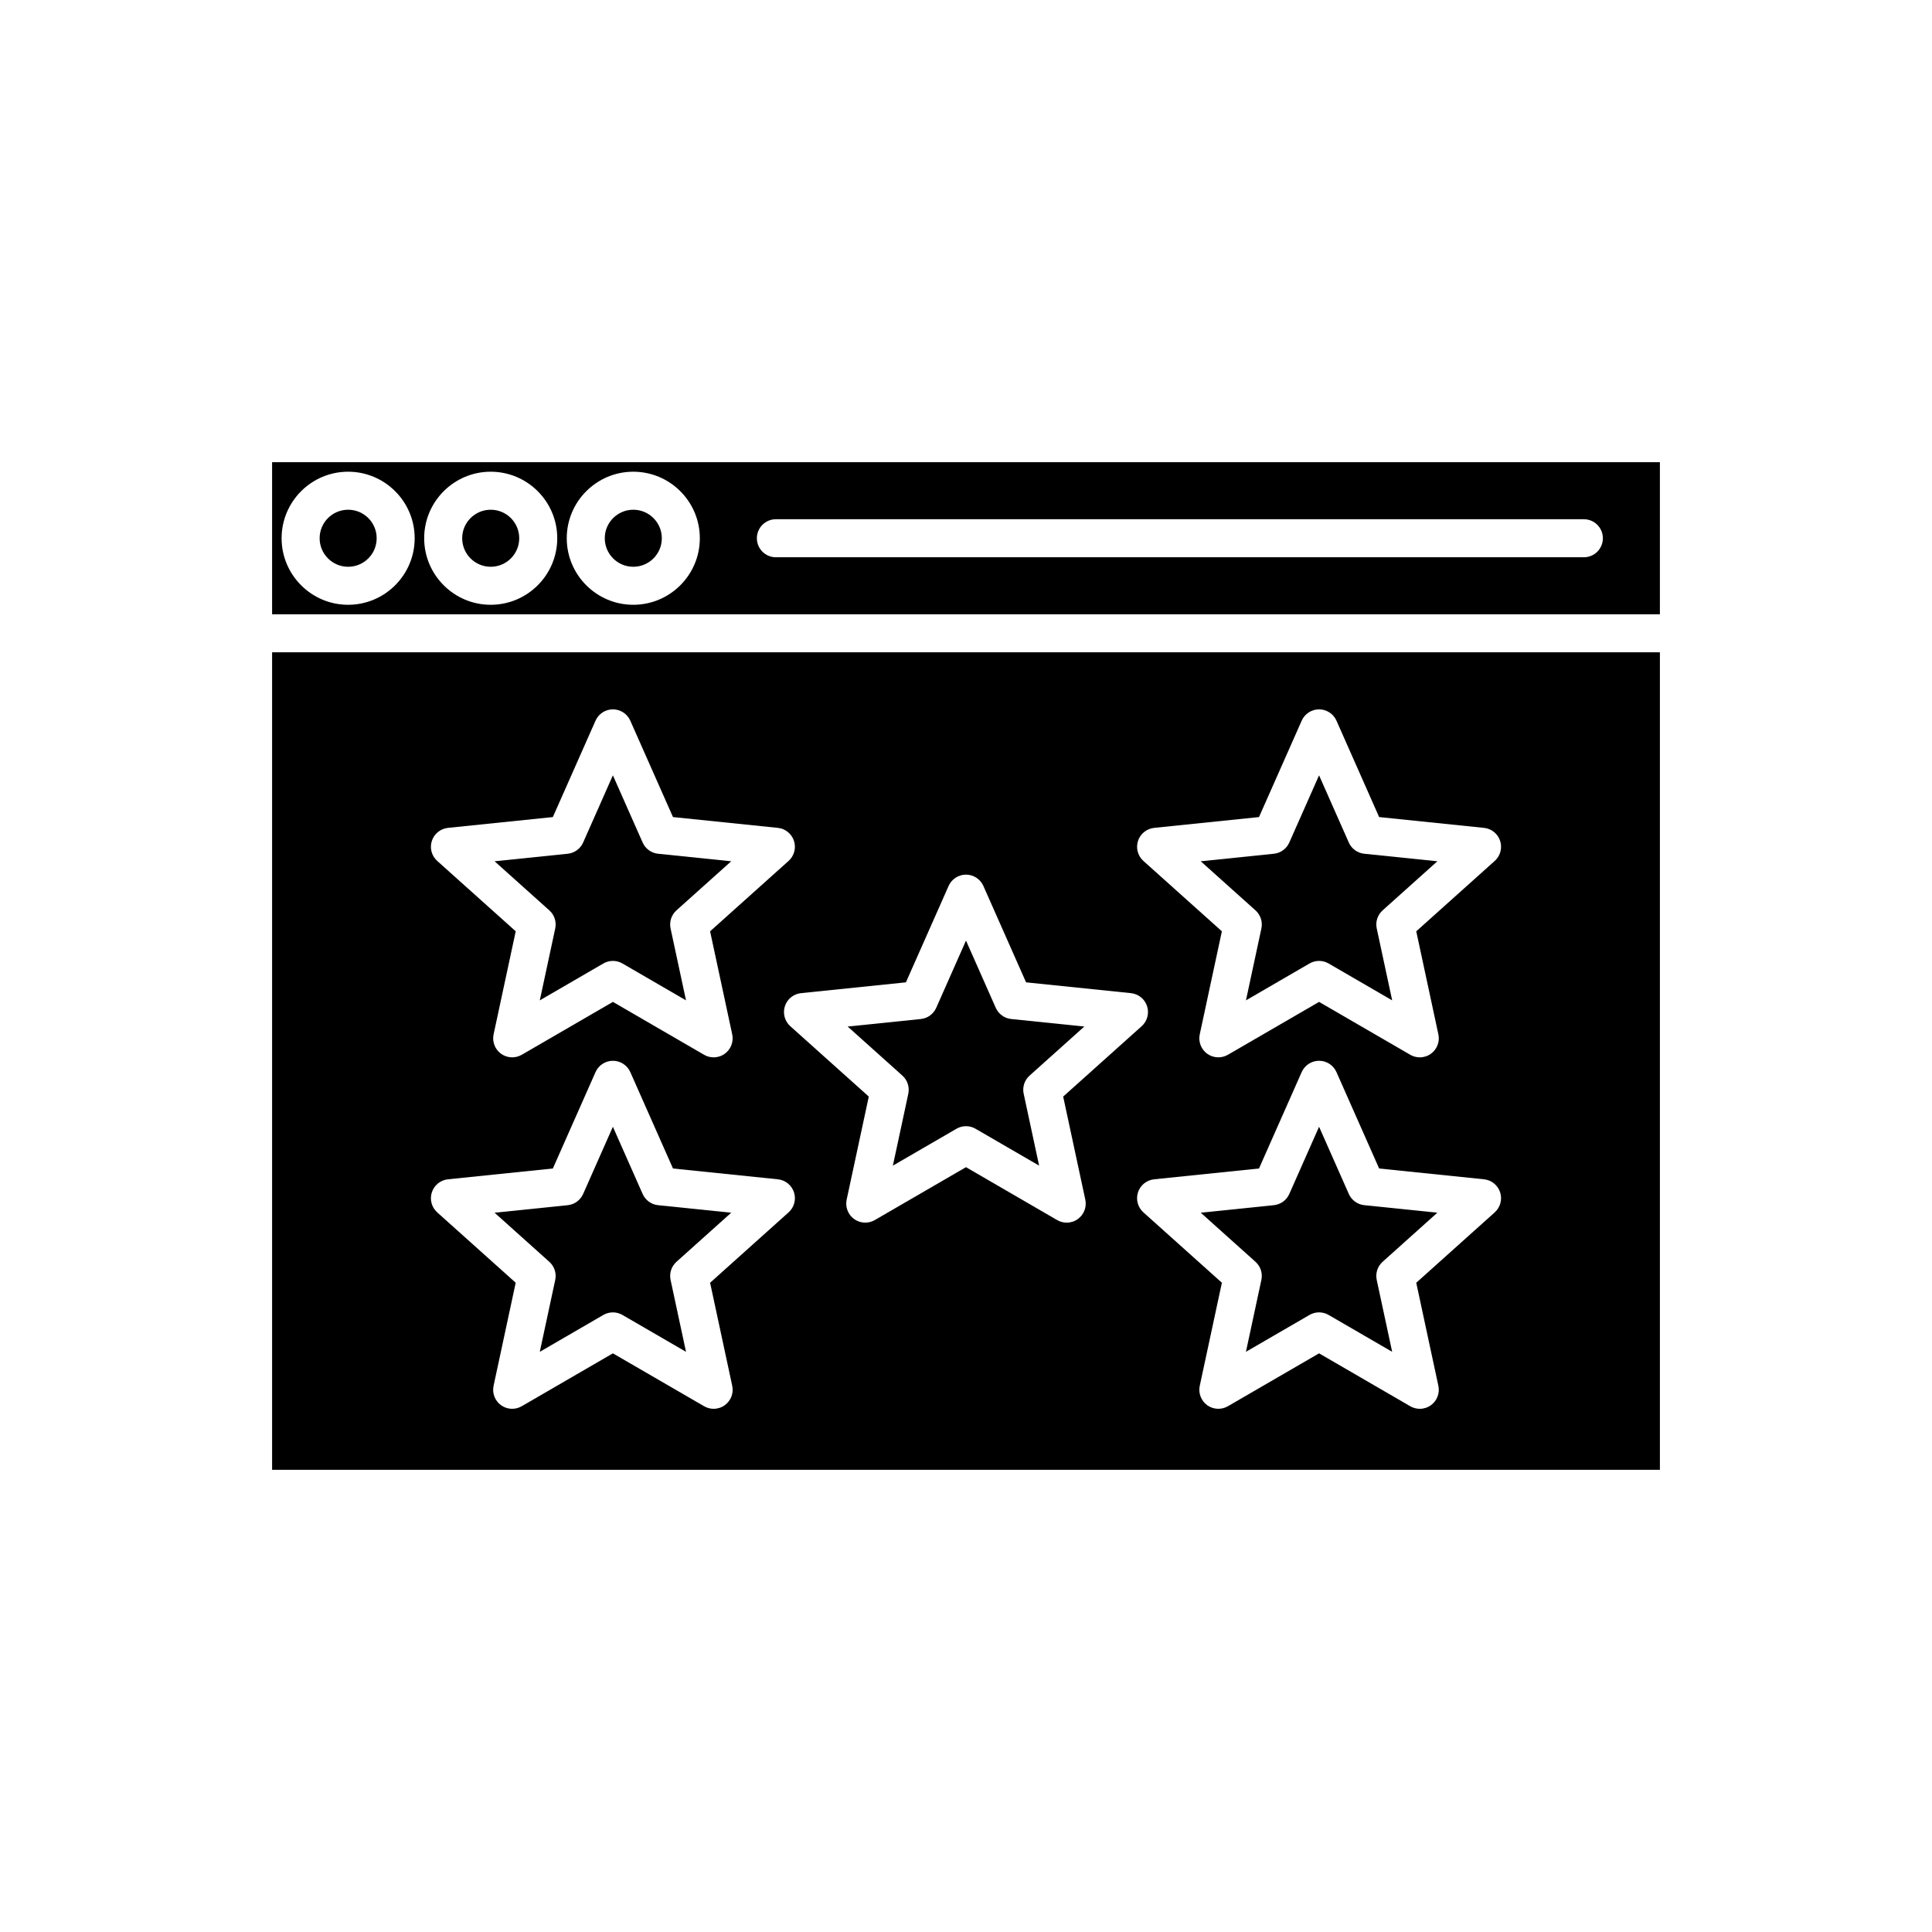
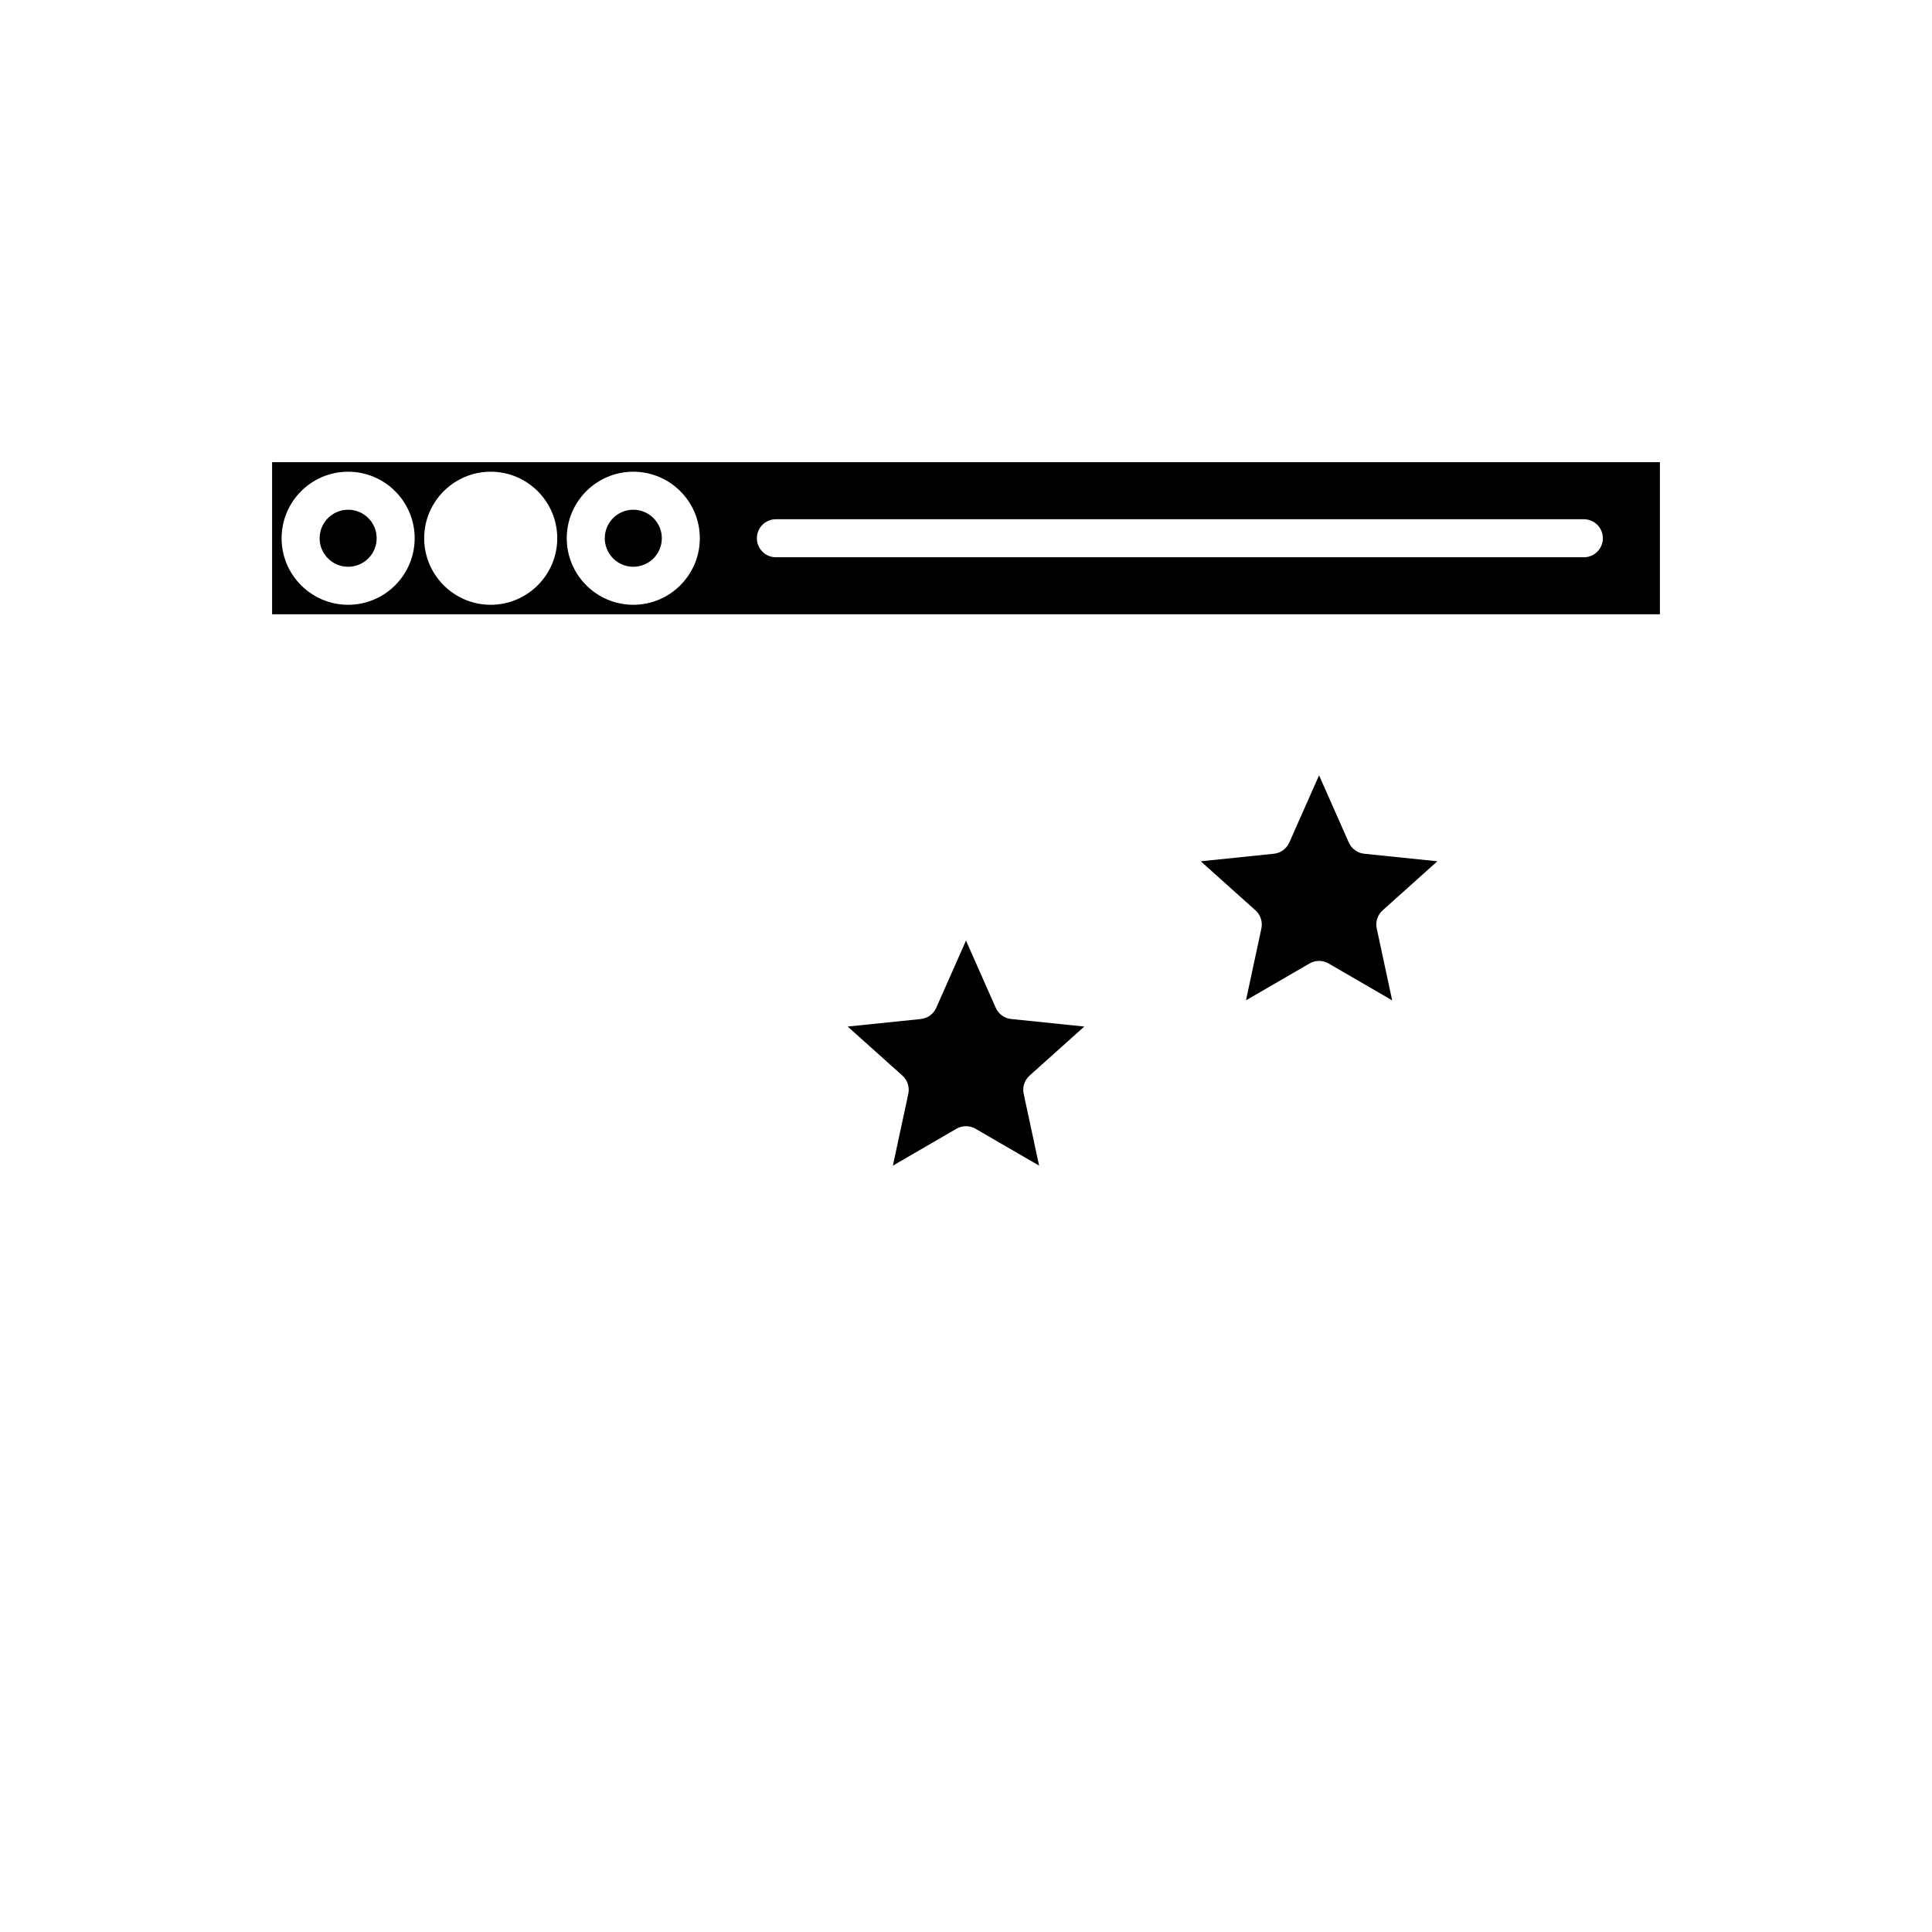
<svg xmlns="http://www.w3.org/2000/svg" fill="#000000" width="800px" height="800px" version="1.1" viewBox="144 144 512 512">
  <g>
-     <path d="m501.45 460.41-7.883-17.809-7.887 17.809c-0.734 1.652-2.293 2.789-4.09 2.973l-19.379 1.996 14.504 13.008c1.344 1.207 1.945 3.043 1.562 4.809l-4.09 19.047 16.848-9.773c0.781-0.457 1.656-0.68 2.527-0.68 0.875 0 1.746 0.227 2.527 0.68l16.848 9.773-4.09-19.047c-0.383-1.766 0.215-3.602 1.562-4.809l14.504-13.008-19.371-1.996c-1.801-0.188-3.359-1.32-4.094-2.973z" />
    <path d="m384.71 433.86-4.09 19.047 16.848-9.773c0.781-0.457 1.656-0.684 2.531-0.684s1.746 0.227 2.527 0.68l16.848 9.773-4.09-19.047c-0.383-1.766 0.215-3.602 1.562-4.809l14.504-13.004-19.379-1.996c-1.797-0.184-3.359-1.32-4.09-2.973l-7.883-17.809-7.887 17.812c-0.734 1.652-2.293 2.789-4.09 2.973l-19.379 1.996 14.504 13.004c1.344 1.207 1.941 3.043 1.562 4.809z" />
    <path d="m478.28 390.06-4.09 19.047 16.848-9.777c0.781-0.453 1.656-0.68 2.527-0.68 0.875 0 1.746 0.227 2.527 0.68l16.848 9.777-4.09-19.047c-0.383-1.766 0.215-3.602 1.562-4.809l14.504-13.004-19.379-1.996c-1.797-0.184-3.359-1.32-4.09-2.973l-7.883-17.809-7.887 17.809c-0.734 1.652-2.293 2.789-4.09 2.973l-19.379 1.996 14.504 13.004c1.348 1.207 1.949 3.043 1.566 4.809z" />
-     <path d="m291.14 390.06-4.09 19.047 16.848-9.777c0.781-0.453 1.656-0.68 2.527-0.68 0.875 0 1.746 0.227 2.527 0.68l16.848 9.777-4.09-19.047c-0.383-1.766 0.215-3.602 1.562-4.809l14.504-13.004-19.379-1.996c-1.797-0.184-3.359-1.32-4.09-2.973l-7.887-17.809-7.883 17.809c-0.734 1.652-2.293 2.789-4.09 2.973l-19.379 1.996 14.504 13.004c1.352 1.207 1.949 3.043 1.566 4.809z" />
-     <path d="m291.14 483.2-4.09 19.047 16.848-9.773c0.781-0.457 1.656-0.68 2.527-0.68 0.875 0 1.746 0.227 2.527 0.68l16.848 9.773-4.09-19.047c-0.383-1.766 0.215-3.602 1.562-4.809l14.504-13.008-19.379-1.996c-1.797-0.184-3.359-1.32-4.09-2.973l-7.887-17.809-7.883 17.809c-0.734 1.652-2.293 2.789-4.09 2.973l-19.379 1.996 14.504 13.008c1.352 1.207 1.949 3.043 1.566 4.809z" />
    <path d="m583.89 266.49h-367.78v40.305h367.78zm-347.63 37.785c-9.723 0-17.633-7.91-17.633-17.633s7.91-17.633 17.633-17.633c9.723 0 17.633 7.91 17.633 17.633s-7.914 17.633-17.633 17.633zm37.785 0c-9.723 0-17.633-7.91-17.633-17.633s7.91-17.633 17.633-17.633 17.633 7.91 17.633 17.633-7.91 17.633-17.633 17.633zm37.785 0c-9.723 0-17.633-7.91-17.633-17.633s7.91-17.633 17.633-17.633c9.723 0 17.633 7.91 17.633 17.633s-7.91 17.633-17.633 17.633zm251.91-12.594h-214.12c-2.781 0-5.039-2.254-5.039-5.039 0-2.781 2.254-5.039 5.039-5.039h214.12c2.781 0 5.039 2.254 5.039 5.039 0 2.781-2.254 5.039-5.035 5.039z" />
-     <path d="m216.11 533.51h367.78v-216.64h-367.78zm324.01-68.219-20.801 18.652 5.863 27.312c0.422 1.949-0.352 3.961-1.965 5.133-0.879 0.641-1.918 0.961-2.961 0.961-0.871 0-1.746-0.227-2.527-0.68l-24.16-14.02-24.164 14.016c-1.723 1-3.879 0.895-5.492-0.281-1.609-1.172-2.383-3.188-1.965-5.133l5.863-27.312-20.801-18.652c-1.484-1.332-2.043-3.41-1.43-5.309 0.617-1.898 2.293-3.25 4.277-3.453l27.789-2.863 11.312-25.543c0.809-1.824 2.613-3 4.609-3 1.992 0 3.801 1.176 4.609 3l11.309 25.543 27.789 2.863c1.984 0.203 3.656 1.559 4.277 3.453 0.613 1.898 0.055 3.981-1.434 5.312zm-94.535-98.445c0.617-1.898 2.293-3.25 4.277-3.453l27.789-2.863 11.312-25.543c0.805-1.824 2.613-3 4.606-3 1.992 0 3.801 1.176 4.609 3l11.309 25.543 27.789 2.863c1.984 0.203 3.656 1.559 4.277 3.453 0.613 1.898 0.055 3.977-1.43 5.309l-20.801 18.648 5.863 27.312c0.418 1.949-0.352 3.961-1.965 5.133-0.879 0.641-1.918 0.961-2.961 0.961-0.871 0-1.746-0.227-2.527-0.68l-24.164-14.016-24.164 14.016c-1.723 0.992-3.879 0.891-5.492-0.281-1.609-1.172-2.383-3.188-1.965-5.133l5.863-27.312-20.801-18.648c-1.48-1.328-2.039-3.41-1.426-5.309zm-61.508 37.484 11.312-25.543c0.809-1.824 2.617-3 4.609-3s3.801 1.176 4.609 3l11.312 25.543 27.789 2.863c1.984 0.203 3.656 1.559 4.277 3.453 0.613 1.898 0.055 3.977-1.43 5.309l-20.801 18.648 5.863 27.312c0.422 1.949-0.352 3.961-1.965 5.133-0.883 0.645-1.922 0.965-2.965 0.965-0.871 0-1.746-0.227-2.527-0.68l-24.164-14.02-24.164 14.016c-1.723 1-3.875 0.895-5.492-0.281-1.609-1.172-2.383-3.188-1.965-5.133l5.863-27.312-20.801-18.648c-1.484-1.332-2.043-3.41-1.43-5.309 0.617-1.898 2.293-3.25 4.277-3.453zm-125.63-37.484c0.617-1.898 2.293-3.25 4.277-3.453l27.789-2.863 11.309-25.543c0.805-1.824 2.613-3 4.606-3 1.992 0 3.797 1.176 4.609 3l11.312 25.543 27.789 2.863c1.984 0.203 3.656 1.559 4.277 3.453 0.613 1.898 0.055 3.977-1.43 5.309l-20.801 18.648 5.863 27.312c0.418 1.949-0.352 3.961-1.965 5.133-0.879 0.641-1.918 0.961-2.961 0.961-0.871 0-1.746-0.227-2.527-0.68l-24.164-14.016-24.164 14.016c-1.727 0.992-3.879 0.891-5.492-0.281-1.609-1.172-2.383-3.188-1.965-5.133l5.863-27.312-20.801-18.648c-1.484-1.328-2.043-3.41-1.426-5.309zm0 93.133c0.617-1.898 2.293-3.25 4.277-3.453l27.789-2.863 11.309-25.543c0.809-1.824 2.613-3 4.609-3 1.992 0 3.797 1.176 4.609 3l11.312 25.543 27.789 2.863c1.984 0.203 3.656 1.559 4.277 3.453 0.613 1.898 0.055 3.977-1.43 5.309l-20.801 18.652 5.863 27.312c0.422 1.949-0.352 3.961-1.965 5.133-0.879 0.641-1.918 0.961-2.961 0.961-0.871 0-1.746-0.227-2.527-0.68l-24.172-14.016-24.164 14.016c-1.727 1-3.879 0.895-5.492-0.281-1.609-1.172-2.383-3.188-1.965-5.133l5.863-27.312-20.801-18.652c-1.48-1.328-2.039-3.41-1.422-5.309z" />
    <path d="m319.39 286.64c0 4.176-3.387 7.559-7.559 7.559-4.176 0-7.559-3.383-7.559-7.559 0-4.172 3.383-7.555 7.559-7.555 4.172 0 7.559 3.383 7.559 7.555" />
    <path d="m243.82 286.64c0 4.176-3.383 7.559-7.555 7.559-4.176 0-7.559-3.383-7.559-7.559 0-4.172 3.383-7.555 7.559-7.555 4.172 0 7.555 3.383 7.555 7.555" />
-     <path d="m281.6 286.64c0 4.176-3.383 7.559-7.555 7.559-4.176 0-7.559-3.383-7.559-7.559 0-4.172 3.383-7.555 7.559-7.555 4.172 0 7.555 3.383 7.555 7.555" />
  </g>
</svg>